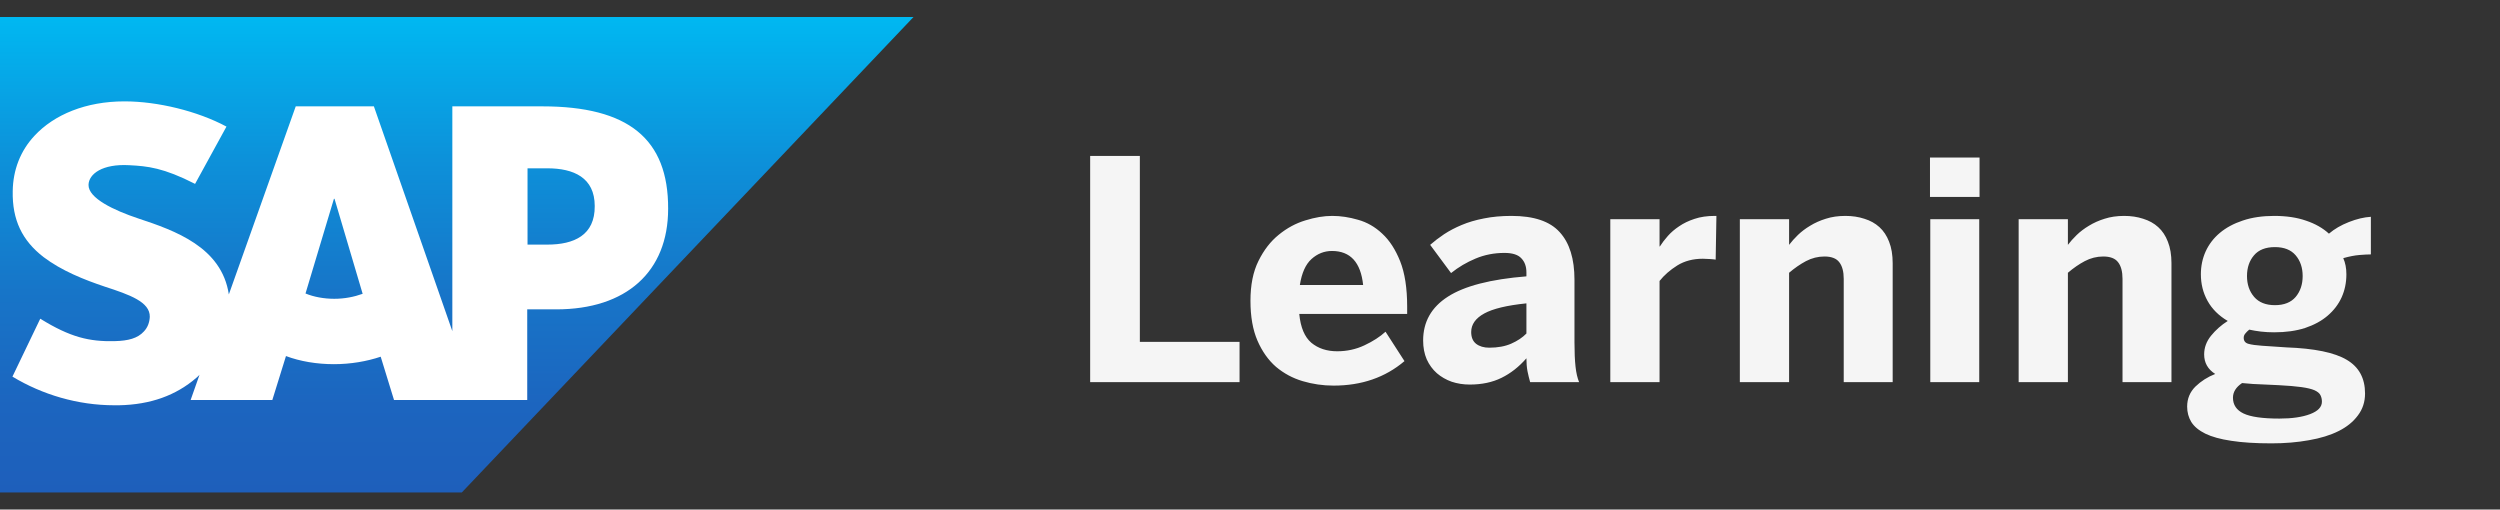
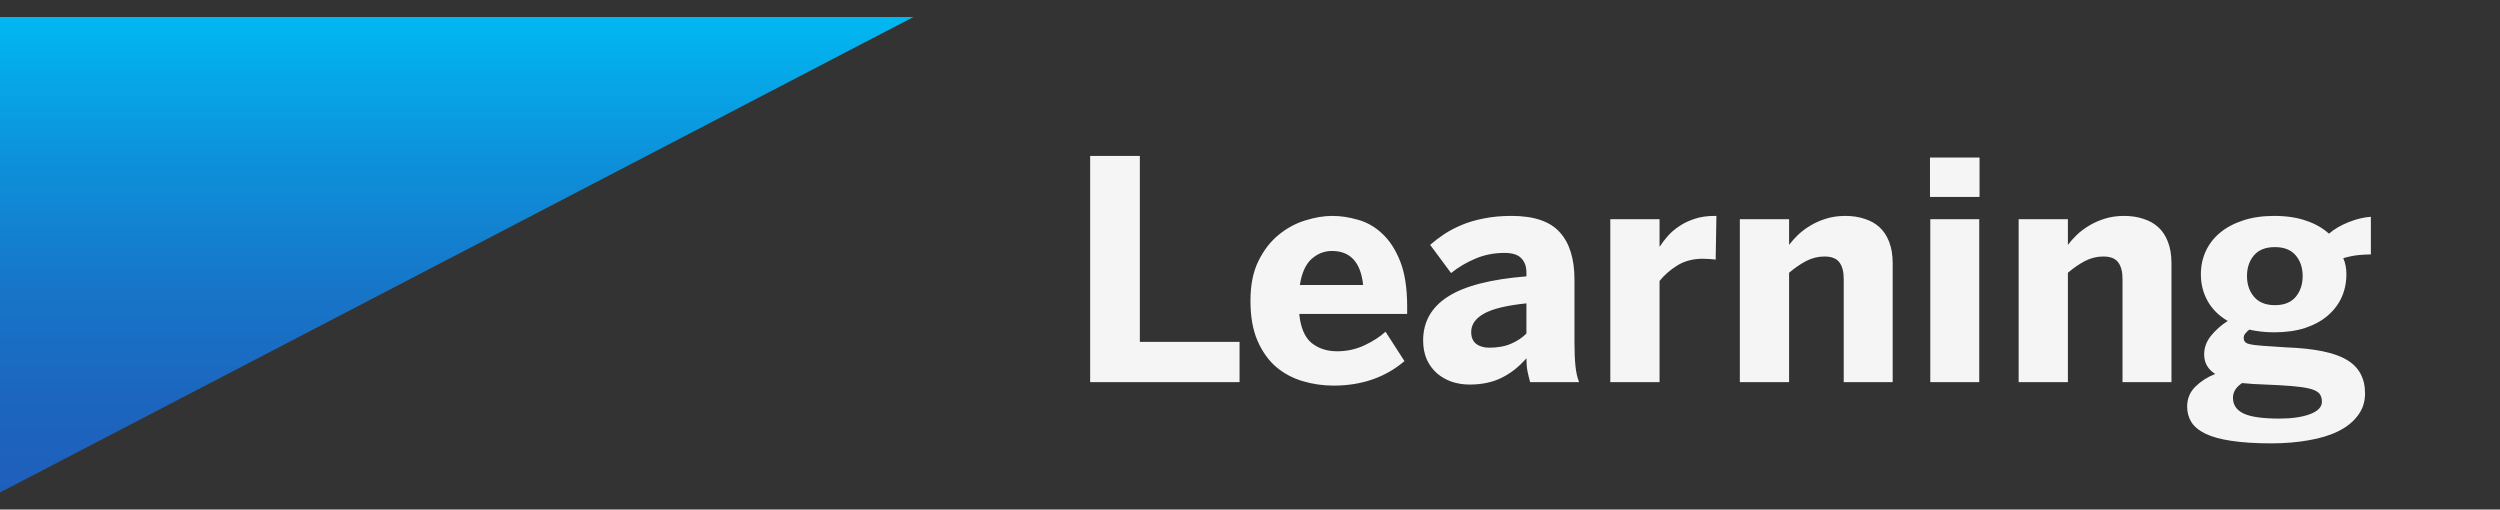
<svg xmlns="http://www.w3.org/2000/svg" width="157" height="32" viewBox="0 0 157 32" fill="none">
  <rect x="0" y="0" width="157" height="32" fill="#333333" stroke="none" />
-   <path fill-rule="evenodd" clip-rule="evenodd" d="M0 30.926H29.002L57.371 1.066H0V30.926Z" fill="url(#paint0_linear)" />
-   <path fill-rule="evenodd" clip-rule="evenodd" d="M34.058 6.679H28.407V20.797L23.48 6.679H18.572L14.371 18.49C13.924 15.517 10.987 14.481 8.682 13.718C7.157 13.21 5.54 12.447 5.559 11.607C5.577 10.922 6.432 10.277 8.124 10.375C9.258 10.433 10.262 10.531 12.251 11.548L14.222 7.95C12.4 6.972 9.89 6.366 7.827 6.366H7.808C5.41 6.366 3.402 7.187 2.156 8.536C1.283 9.475 0.818 10.668 0.799 11.998C0.762 13.816 1.394 15.107 2.733 16.143C3.867 17.004 5.298 17.571 6.581 18.001C8.143 18.509 9.425 18.959 9.407 19.898C9.388 20.25 9.277 20.562 9.035 20.817C8.645 21.247 8.05 21.403 7.213 21.423C5.614 21.462 4.425 21.188 2.528 20.015L0.781 23.652C2.658 24.786 4.889 25.451 7.176 25.451H7.473C9.463 25.412 11.061 24.825 12.326 23.73C12.4 23.672 12.456 23.613 12.53 23.535L11.972 25.119H17.103L17.959 22.361C18.851 22.694 19.892 22.87 20.97 22.87C22.03 22.87 23.034 22.694 23.908 22.401L24.744 25.119H33.11V19.428H34.932C39.338 19.428 41.959 17.062 41.959 13.112C41.978 8.712 39.45 6.679 34.058 6.679ZM20.989 18.764C20.338 18.764 19.706 18.646 19.186 18.431L20.97 12.486H21.008L22.774 18.451C22.235 18.646 21.64 18.764 20.989 18.764ZM34.374 15.361H33.129V10.57H34.374C36.029 10.57 37.349 11.157 37.349 12.936C37.367 14.774 36.047 15.361 34.374 15.361Z" fill="white" />
+   <path fill-rule="evenodd" clip-rule="evenodd" d="M0 30.926L57.371 1.066H0V30.926Z" fill="url(#paint0_linear)" />
  <path d="M68.462 24V9.791H71.583V21.469H77.844V24H68.462ZM83.749 24.216C83.081 24.216 82.431 24.122 81.8 23.934C81.175 23.747 80.619 23.447 80.131 23.035C79.65 22.616 79.263 22.069 78.969 21.394C78.675 20.713 78.529 19.879 78.529 18.892C78.529 17.892 78.697 17.055 79.035 16.38C79.372 15.699 79.797 15.152 80.309 14.74C80.822 14.321 81.378 14.021 81.978 13.84C82.578 13.652 83.14 13.559 83.665 13.559C84.19 13.559 84.73 13.64 85.286 13.802C85.849 13.959 86.355 14.249 86.805 14.674C87.261 15.093 87.636 15.671 87.93 16.408C88.223 17.145 88.37 18.095 88.37 19.257V19.717H81.594C81.675 20.56 81.928 21.163 82.353 21.526C82.784 21.882 83.324 22.06 83.974 22.06C84.587 22.06 85.158 21.935 85.689 21.685C86.221 21.435 86.661 21.151 87.011 20.832L88.201 22.678C86.995 23.703 85.511 24.216 83.749 24.216ZM85.605 17.898C85.455 16.474 84.802 15.761 83.646 15.761C83.165 15.761 82.737 15.93 82.362 16.267C81.993 16.599 81.75 17.142 81.631 17.898H85.605ZM92.297 24.15C91.897 24.15 91.519 24.091 91.163 23.972C90.813 23.847 90.504 23.669 90.235 23.438C89.967 23.2 89.754 22.91 89.598 22.566C89.448 22.216 89.373 21.822 89.373 21.385C89.373 20.21 89.892 19.292 90.929 18.629C91.966 17.961 93.609 17.536 95.859 17.355V17.111C95.859 16.736 95.753 16.439 95.54 16.221C95.334 15.996 94.981 15.883 94.481 15.883C93.831 15.883 93.225 16.002 92.663 16.239C92.107 16.471 91.594 16.773 91.126 17.148L89.814 15.377C90.07 15.152 90.36 14.93 90.685 14.711C91.016 14.493 91.385 14.299 91.791 14.13C92.204 13.955 92.669 13.818 93.188 13.718C93.706 13.612 94.284 13.559 94.922 13.559C96.328 13.559 97.337 13.899 97.949 14.58C98.568 15.255 98.877 16.252 98.877 17.57V21.507C98.877 22.119 98.899 22.625 98.943 23.025C98.986 23.419 99.061 23.744 99.168 24H96.093C96.031 23.781 95.975 23.55 95.925 23.306C95.881 23.063 95.859 22.794 95.859 22.5C95.39 23.038 94.869 23.447 94.294 23.728C93.725 24.009 93.06 24.15 92.297 24.15ZM93.525 21.835C94.062 21.835 94.522 21.75 94.903 21.582C95.29 21.413 95.609 21.201 95.859 20.945V19.051C94.634 19.176 93.75 19.389 93.207 19.689C92.663 19.988 92.391 20.376 92.391 20.851C92.391 21.182 92.494 21.429 92.7 21.591C92.913 21.754 93.188 21.835 93.525 21.835ZM101.127 24V13.765H104.22V15.48H104.238C104.376 15.261 104.544 15.04 104.744 14.815C104.944 14.59 105.182 14.387 105.457 14.205C105.732 14.018 106.05 13.865 106.413 13.746C106.781 13.621 107.206 13.559 107.688 13.559H107.791L107.744 16.305C107.681 16.292 107.556 16.28 107.369 16.267C107.188 16.255 107.044 16.249 106.938 16.249C106.325 16.249 105.791 16.389 105.335 16.67C104.885 16.952 104.513 17.276 104.22 17.645V24H101.127ZM109.262 24V13.765H112.355V15.377C112.505 15.177 112.69 14.971 112.908 14.758C113.127 14.546 113.383 14.352 113.677 14.177C113.97 13.996 114.299 13.849 114.661 13.737C115.03 13.618 115.439 13.559 115.889 13.559C116.32 13.559 116.717 13.618 117.079 13.737C117.448 13.849 117.763 14.024 118.026 14.262C118.288 14.499 118.491 14.805 118.635 15.18C118.785 15.555 118.86 16.005 118.86 16.53V24H115.786V17.514C115.786 17.052 115.692 16.702 115.504 16.464C115.323 16.227 115.014 16.108 114.577 16.108C114.17 16.108 113.783 16.205 113.414 16.399C113.052 16.592 112.699 16.836 112.355 17.13V24H109.262ZM121.222 24V13.765H124.296V24H121.222ZM121.203 12.368V9.894H124.315V12.368H121.203ZM126.771 24V13.765H129.864V15.377C130.014 15.177 130.198 14.971 130.417 14.758C130.635 14.546 130.892 14.352 131.185 14.177C131.479 13.996 131.807 13.849 132.169 13.737C132.538 13.618 132.947 13.559 133.397 13.559C133.828 13.559 134.225 13.618 134.588 13.737C134.956 13.849 135.272 14.024 135.534 14.262C135.797 14.499 136 14.805 136.143 15.18C136.293 15.555 136.368 16.005 136.368 16.53V24H133.294V17.514C133.294 17.052 133.2 16.702 133.013 16.464C132.832 16.227 132.522 16.108 132.085 16.108C131.679 16.108 131.291 16.205 130.923 16.399C130.56 16.592 130.207 16.836 129.864 17.13V24H126.771ZM142.648 27.843C141.648 27.843 140.808 27.79 140.127 27.683C139.452 27.584 138.908 27.434 138.496 27.234C138.09 27.034 137.796 26.79 137.615 26.503C137.44 26.215 137.353 25.893 137.353 25.537C137.353 25.037 137.528 24.616 137.877 24.272C138.227 23.934 138.64 23.672 139.115 23.485C138.652 23.191 138.421 22.782 138.421 22.257C138.421 21.832 138.565 21.441 138.852 21.085C139.146 20.723 139.496 20.413 139.902 20.157C139.34 19.826 138.918 19.407 138.637 18.901C138.355 18.395 138.215 17.836 138.215 17.223C138.215 16.711 138.315 16.233 138.515 15.789C138.721 15.339 139.018 14.952 139.405 14.627C139.799 14.296 140.28 14.037 140.849 13.849C141.424 13.655 142.08 13.559 142.817 13.559C143.586 13.559 144.254 13.659 144.823 13.859C145.398 14.052 145.876 14.324 146.257 14.674C146.6 14.38 147.019 14.137 147.513 13.943C148.006 13.749 148.466 13.64 148.891 13.615V15.977C148.709 15.977 148.469 15.989 148.169 16.014C147.869 16.039 147.531 16.105 147.157 16.211C147.288 16.505 147.353 16.842 147.353 17.223C147.353 17.748 147.253 18.233 147.053 18.676C146.854 19.114 146.56 19.498 146.172 19.829C145.791 20.154 145.32 20.41 144.757 20.598C144.195 20.779 143.548 20.869 142.817 20.869C142.523 20.869 142.245 20.854 141.983 20.823C141.72 20.791 141.477 20.751 141.252 20.701C141.145 20.788 141.061 20.873 140.999 20.954C140.936 21.029 140.905 21.116 140.905 21.216C140.905 21.41 141.002 21.535 141.195 21.591C141.395 21.647 141.683 21.688 142.058 21.713L143.586 21.816C145.341 21.879 146.604 22.138 147.372 22.594C148.141 23.044 148.525 23.75 148.525 24.712C148.525 25.237 148.375 25.697 148.075 26.09C147.781 26.49 147.375 26.818 146.857 27.074C146.344 27.331 145.726 27.521 145.001 27.646C144.276 27.777 143.492 27.843 142.648 27.843ZM142.864 19.164C143.439 19.164 143.873 18.992 144.167 18.648C144.46 18.298 144.607 17.861 144.607 17.336C144.607 16.811 144.46 16.377 144.167 16.033C143.873 15.689 143.439 15.518 142.864 15.518C142.283 15.518 141.845 15.689 141.552 16.033C141.258 16.377 141.111 16.811 141.111 17.336C141.111 17.861 141.261 18.298 141.561 18.648C141.861 18.992 142.295 19.164 142.864 19.164ZM143.145 26.287C143.939 26.287 144.582 26.193 145.076 26.006C145.569 25.818 145.816 25.559 145.816 25.228C145.816 25.072 145.785 24.934 145.723 24.815C145.666 24.697 145.541 24.594 145.348 24.506C145.16 24.425 144.885 24.359 144.523 24.309C144.167 24.259 143.689 24.219 143.089 24.188L141.477 24.113L140.802 24.056C140.421 24.312 140.23 24.619 140.23 24.975C140.23 25.425 140.452 25.756 140.896 25.968C141.345 26.181 142.095 26.287 143.145 26.287Z" fill="#F5F5F5" />
  <defs>
    <linearGradient id="paint0_linear" x1="28.689" y1="1.066" x2="28.689" y2="30.922" gradientUnits="userSpaceOnUse">
      <stop stop-color="#00B8F1" />
      <stop offset="0.016" stop-color="#01B6F0" />
      <stop offset="0.308" stop-color="#0D90D9" />
      <stop offset="0.578" stop-color="#1775C8" />
      <stop offset="0.817" stop-color="#1C65BF" />
      <stop offset="1" stop-color="#1E5FBB" />
    </linearGradient>
  </defs>
</svg>